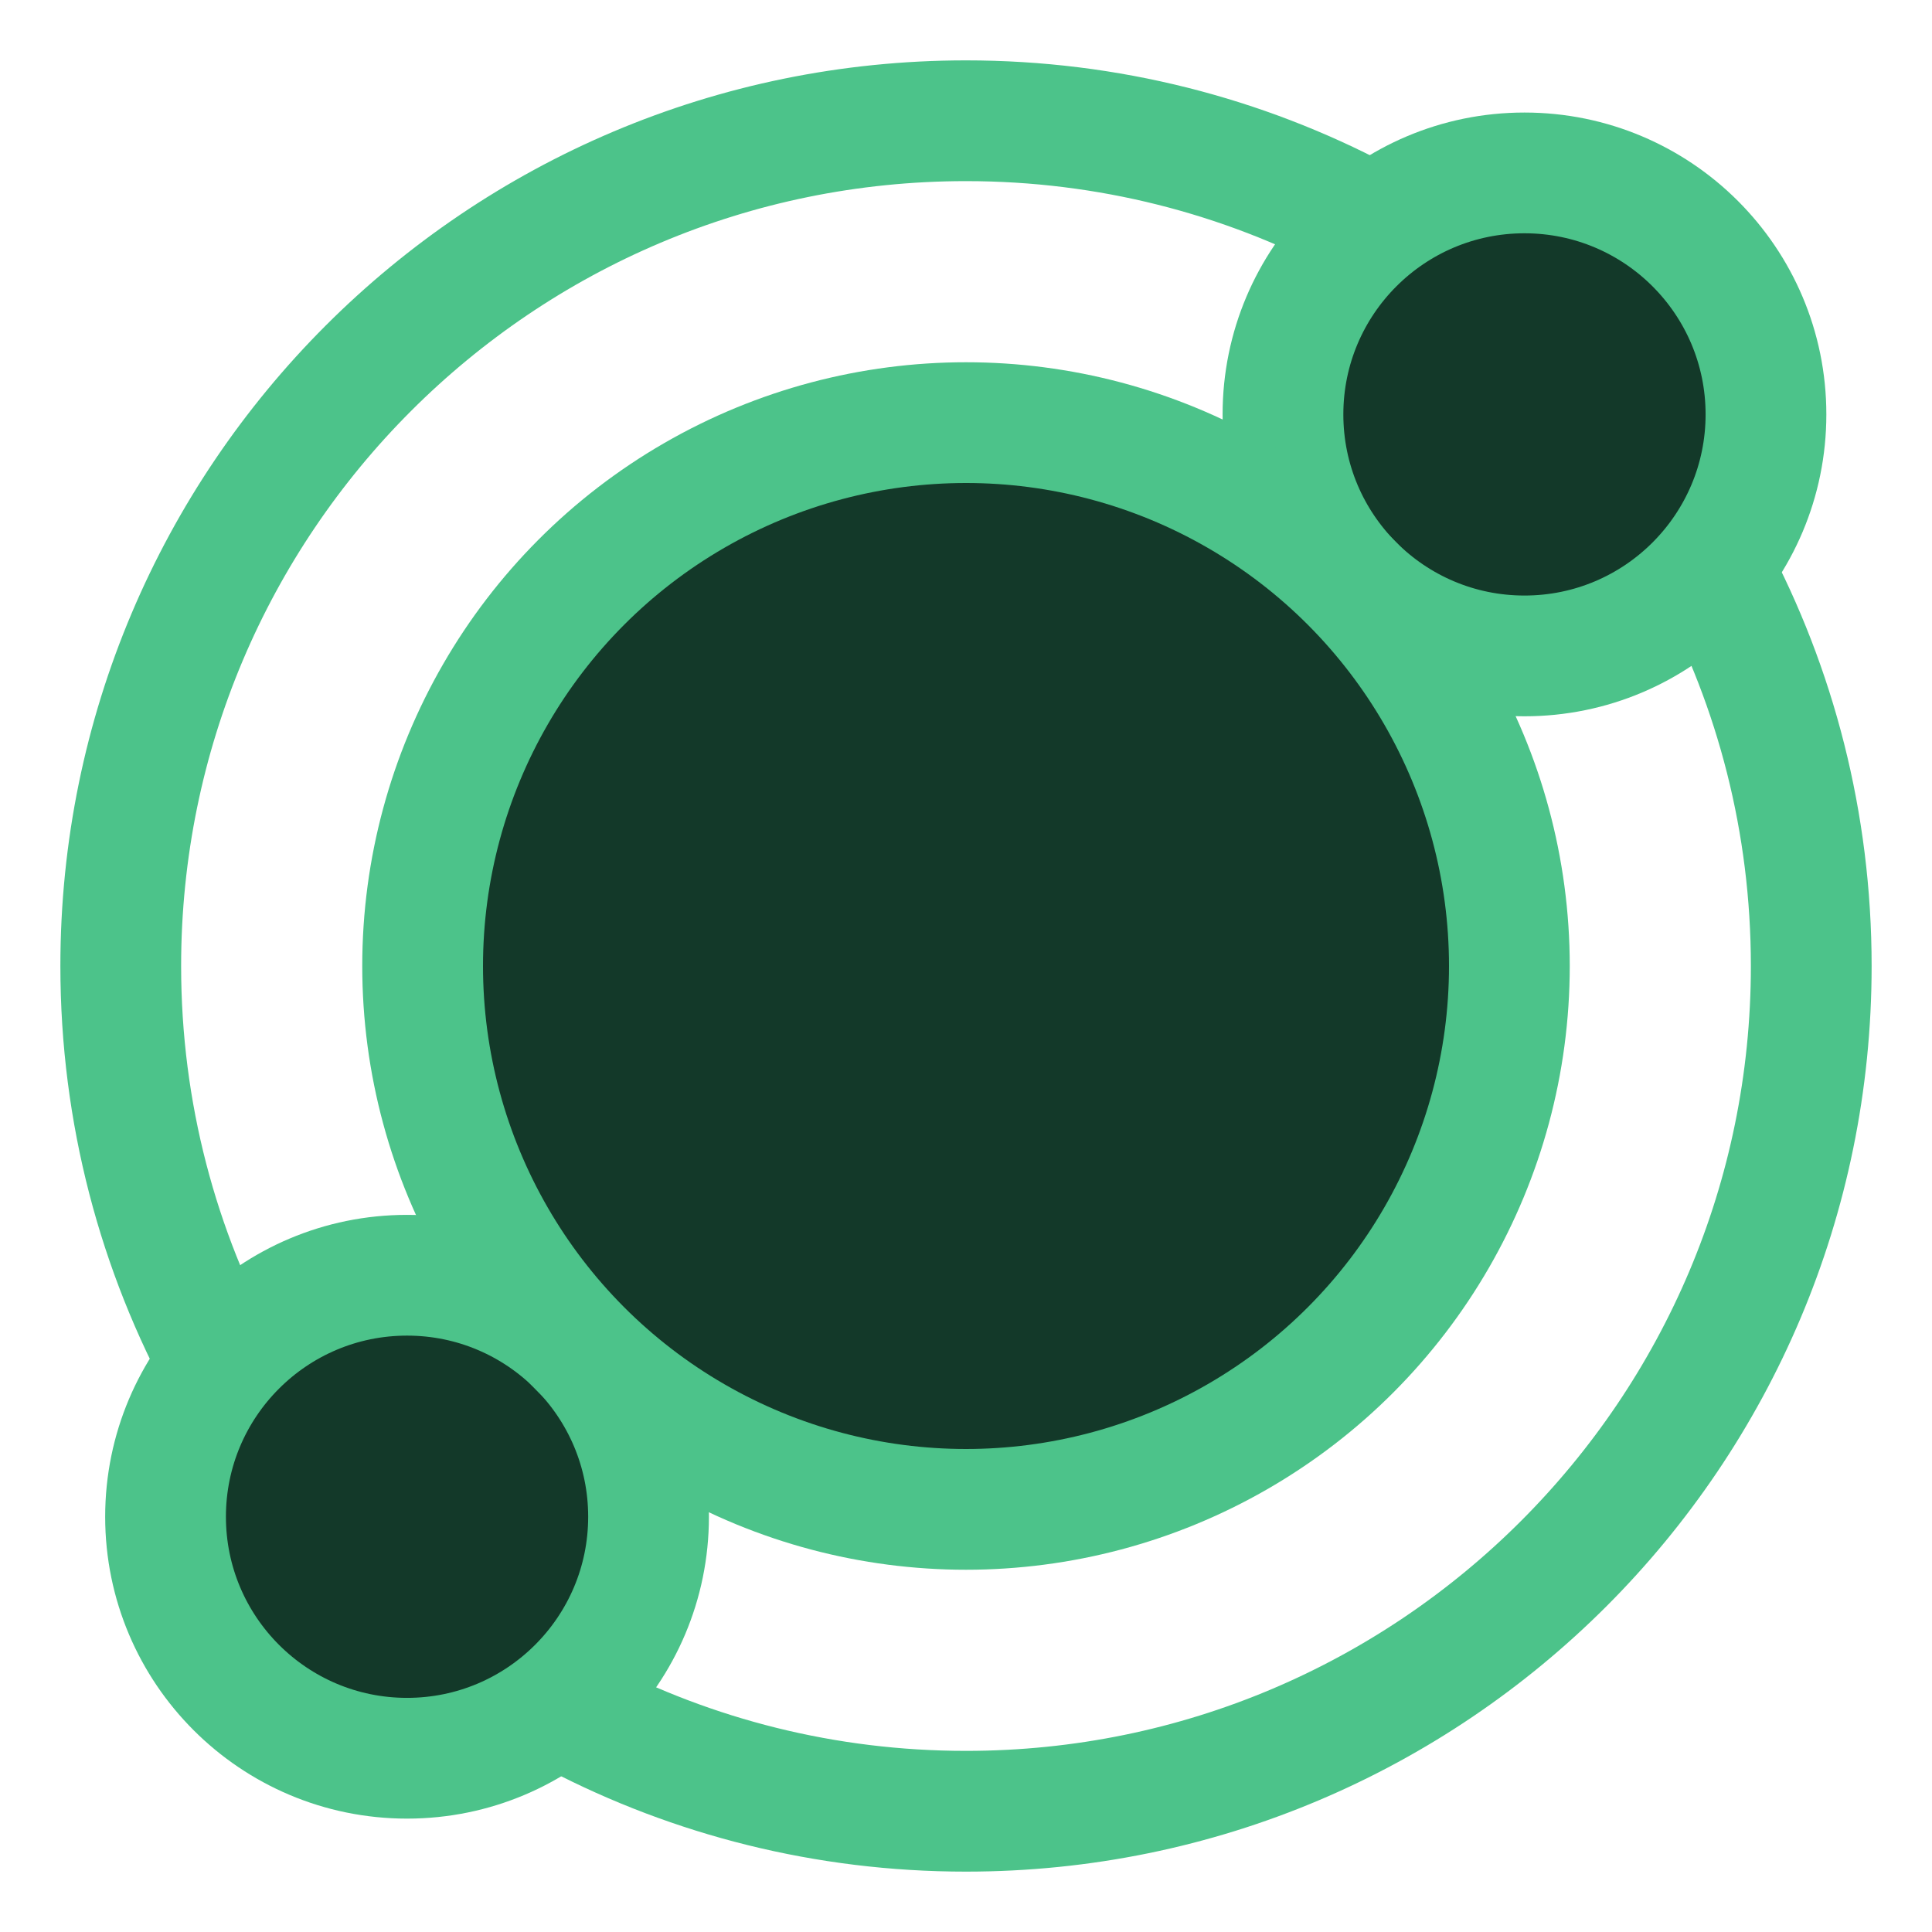
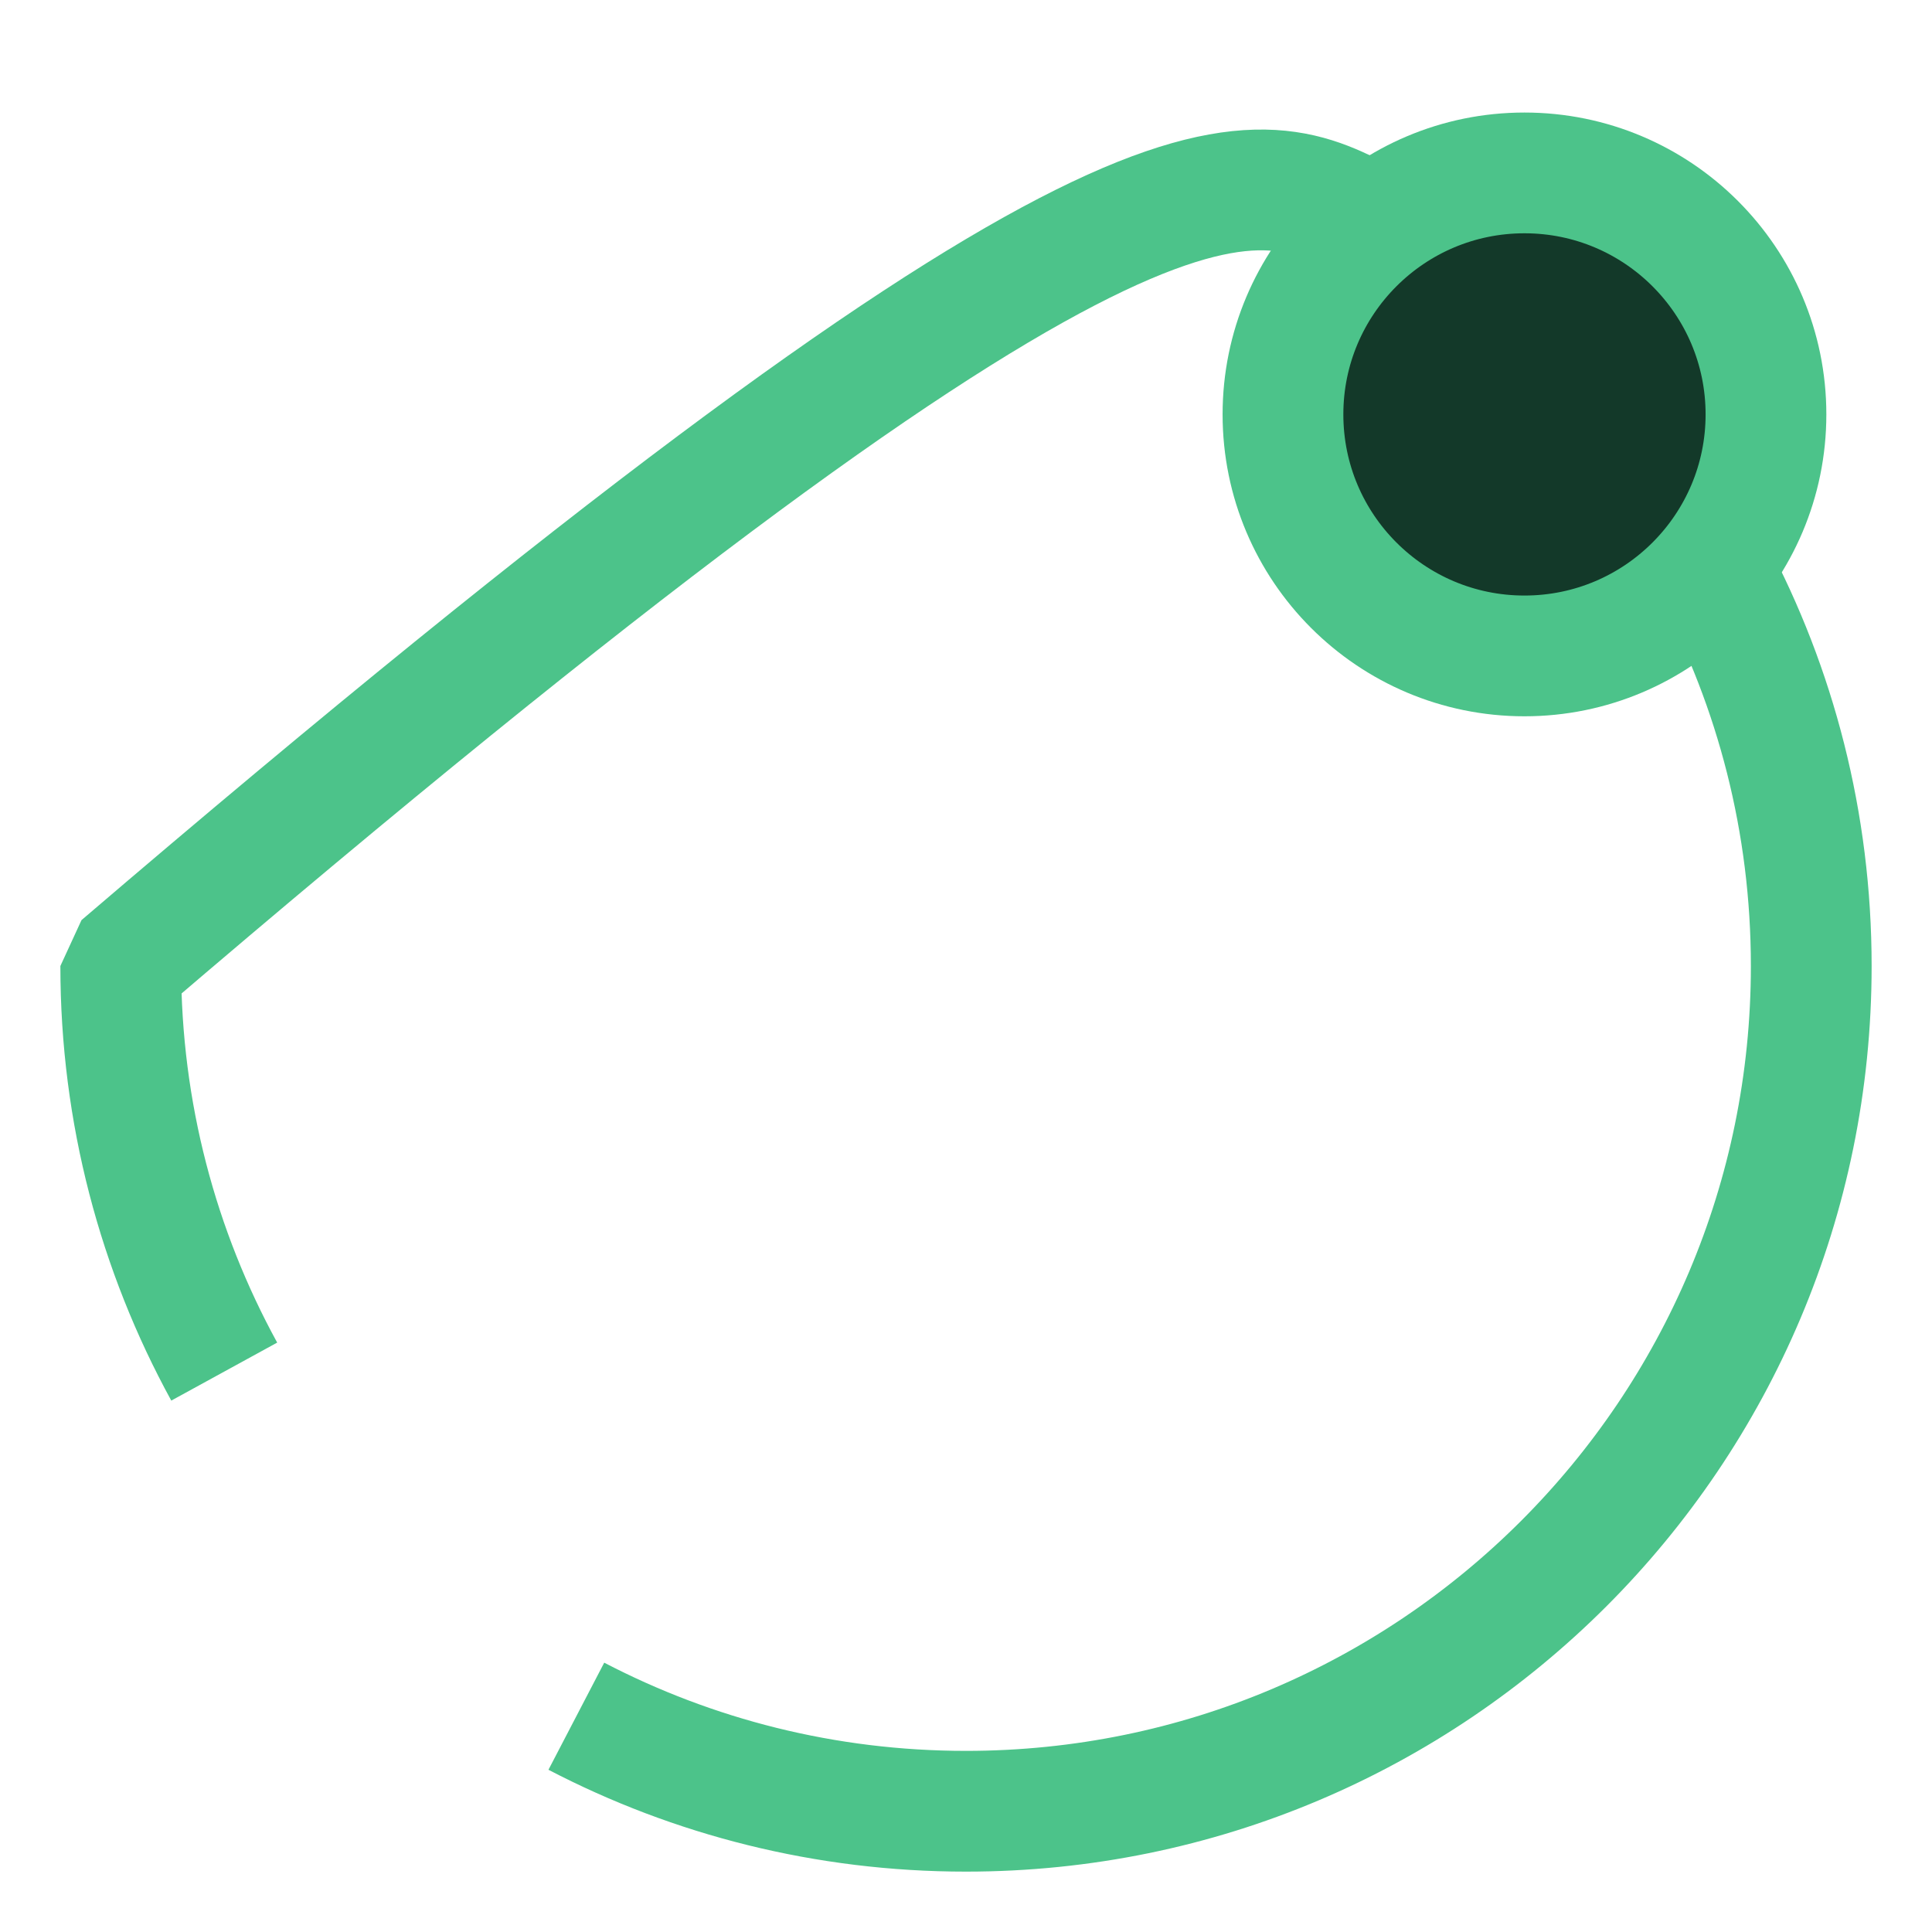
<svg xmlns="http://www.w3.org/2000/svg" width="16" height="16" viewBox="0 0 16 16" fill="none">
  <circle cx="12.625" cy="3.432" r="2" fill="#133929" stroke="#4CC38A" stroke-miterlimit="10" stroke-linejoin="bevel" />
-   <circle cx="3.371" cy="12.561" r="2" fill="#133929" stroke="#4CC38A" stroke-miterlimit="10" stroke-linejoin="bevel" />
-   <path d="M1.857 11.359C1.311 10.362 1 9.217 1 8C1 4.134 4.134 1 8 1C9.18 1 10.292 1.292 11.268 1.808M4.773 14.213C5.739 14.716 6.836 15 8 15C11.866 15 15 11.866 15 8C15 6.813 14.705 5.696 14.184 4.717" stroke="#4CC38A" stroke-miterlimit="10" stroke-linejoin="bevel" />
-   <circle cx="8" cy="8" r="4.5" fill="#133929" stroke="#4CC38A" stroke-miterlimit="10" stroke-linejoin="bevel" />
+   <path d="M1.857 11.359C1.311 10.362 1 9.217 1 8C9.18 1 10.292 1.292 11.268 1.808M4.773 14.213C5.739 14.716 6.836 15 8 15C11.866 15 15 11.866 15 8C15 6.813 14.705 5.696 14.184 4.717" stroke="#4CC38A" stroke-miterlimit="10" stroke-linejoin="bevel" />
</svg>